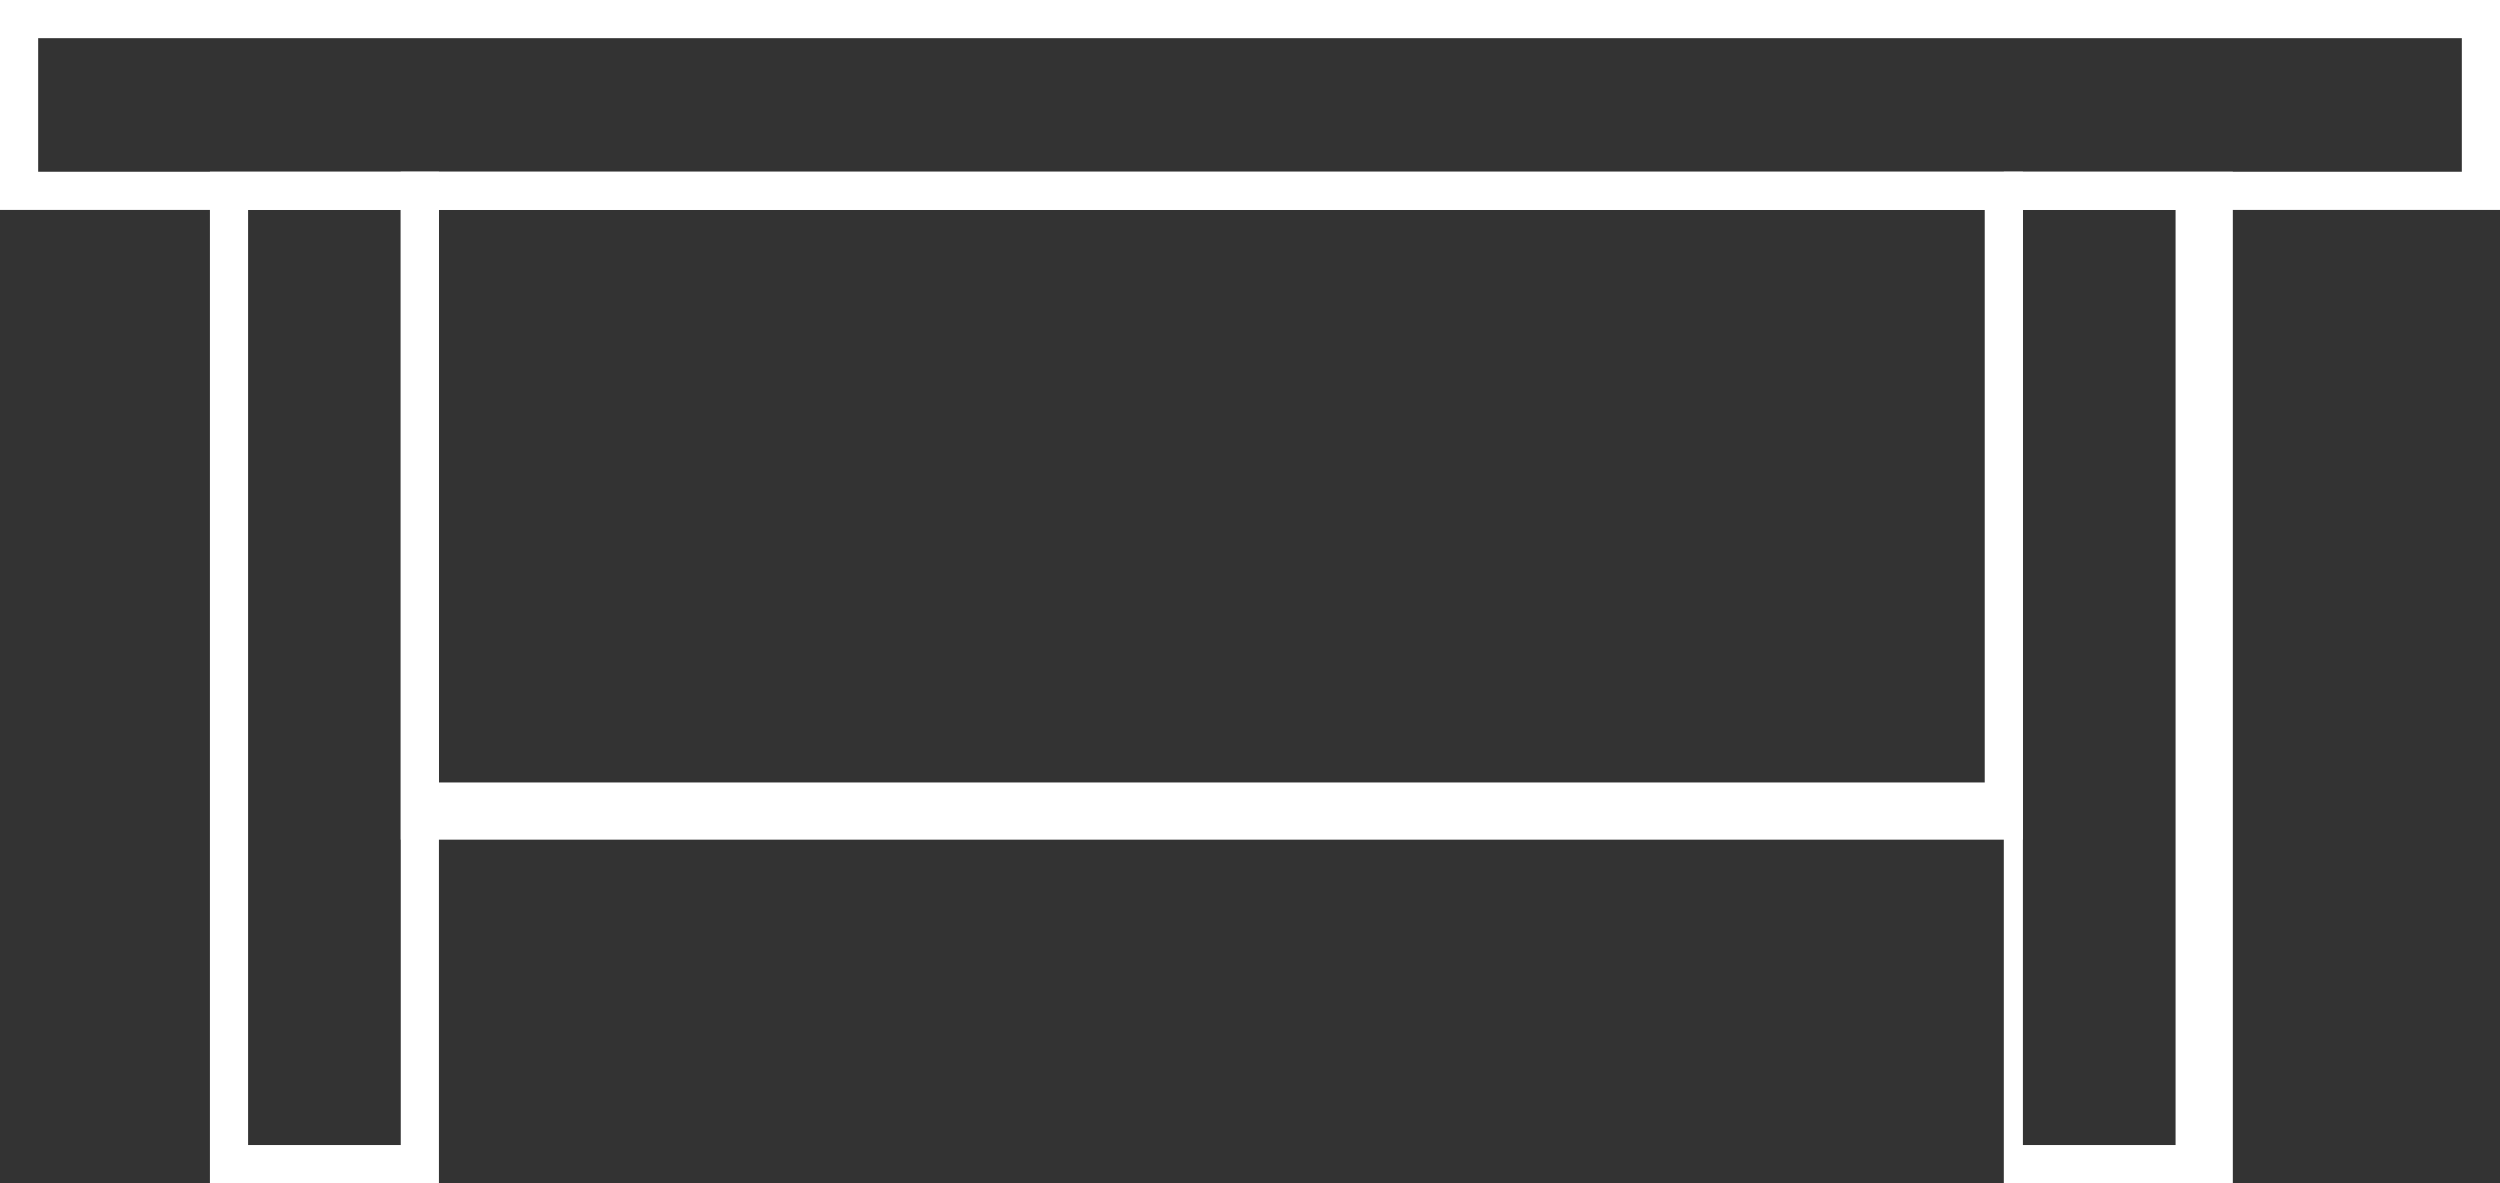
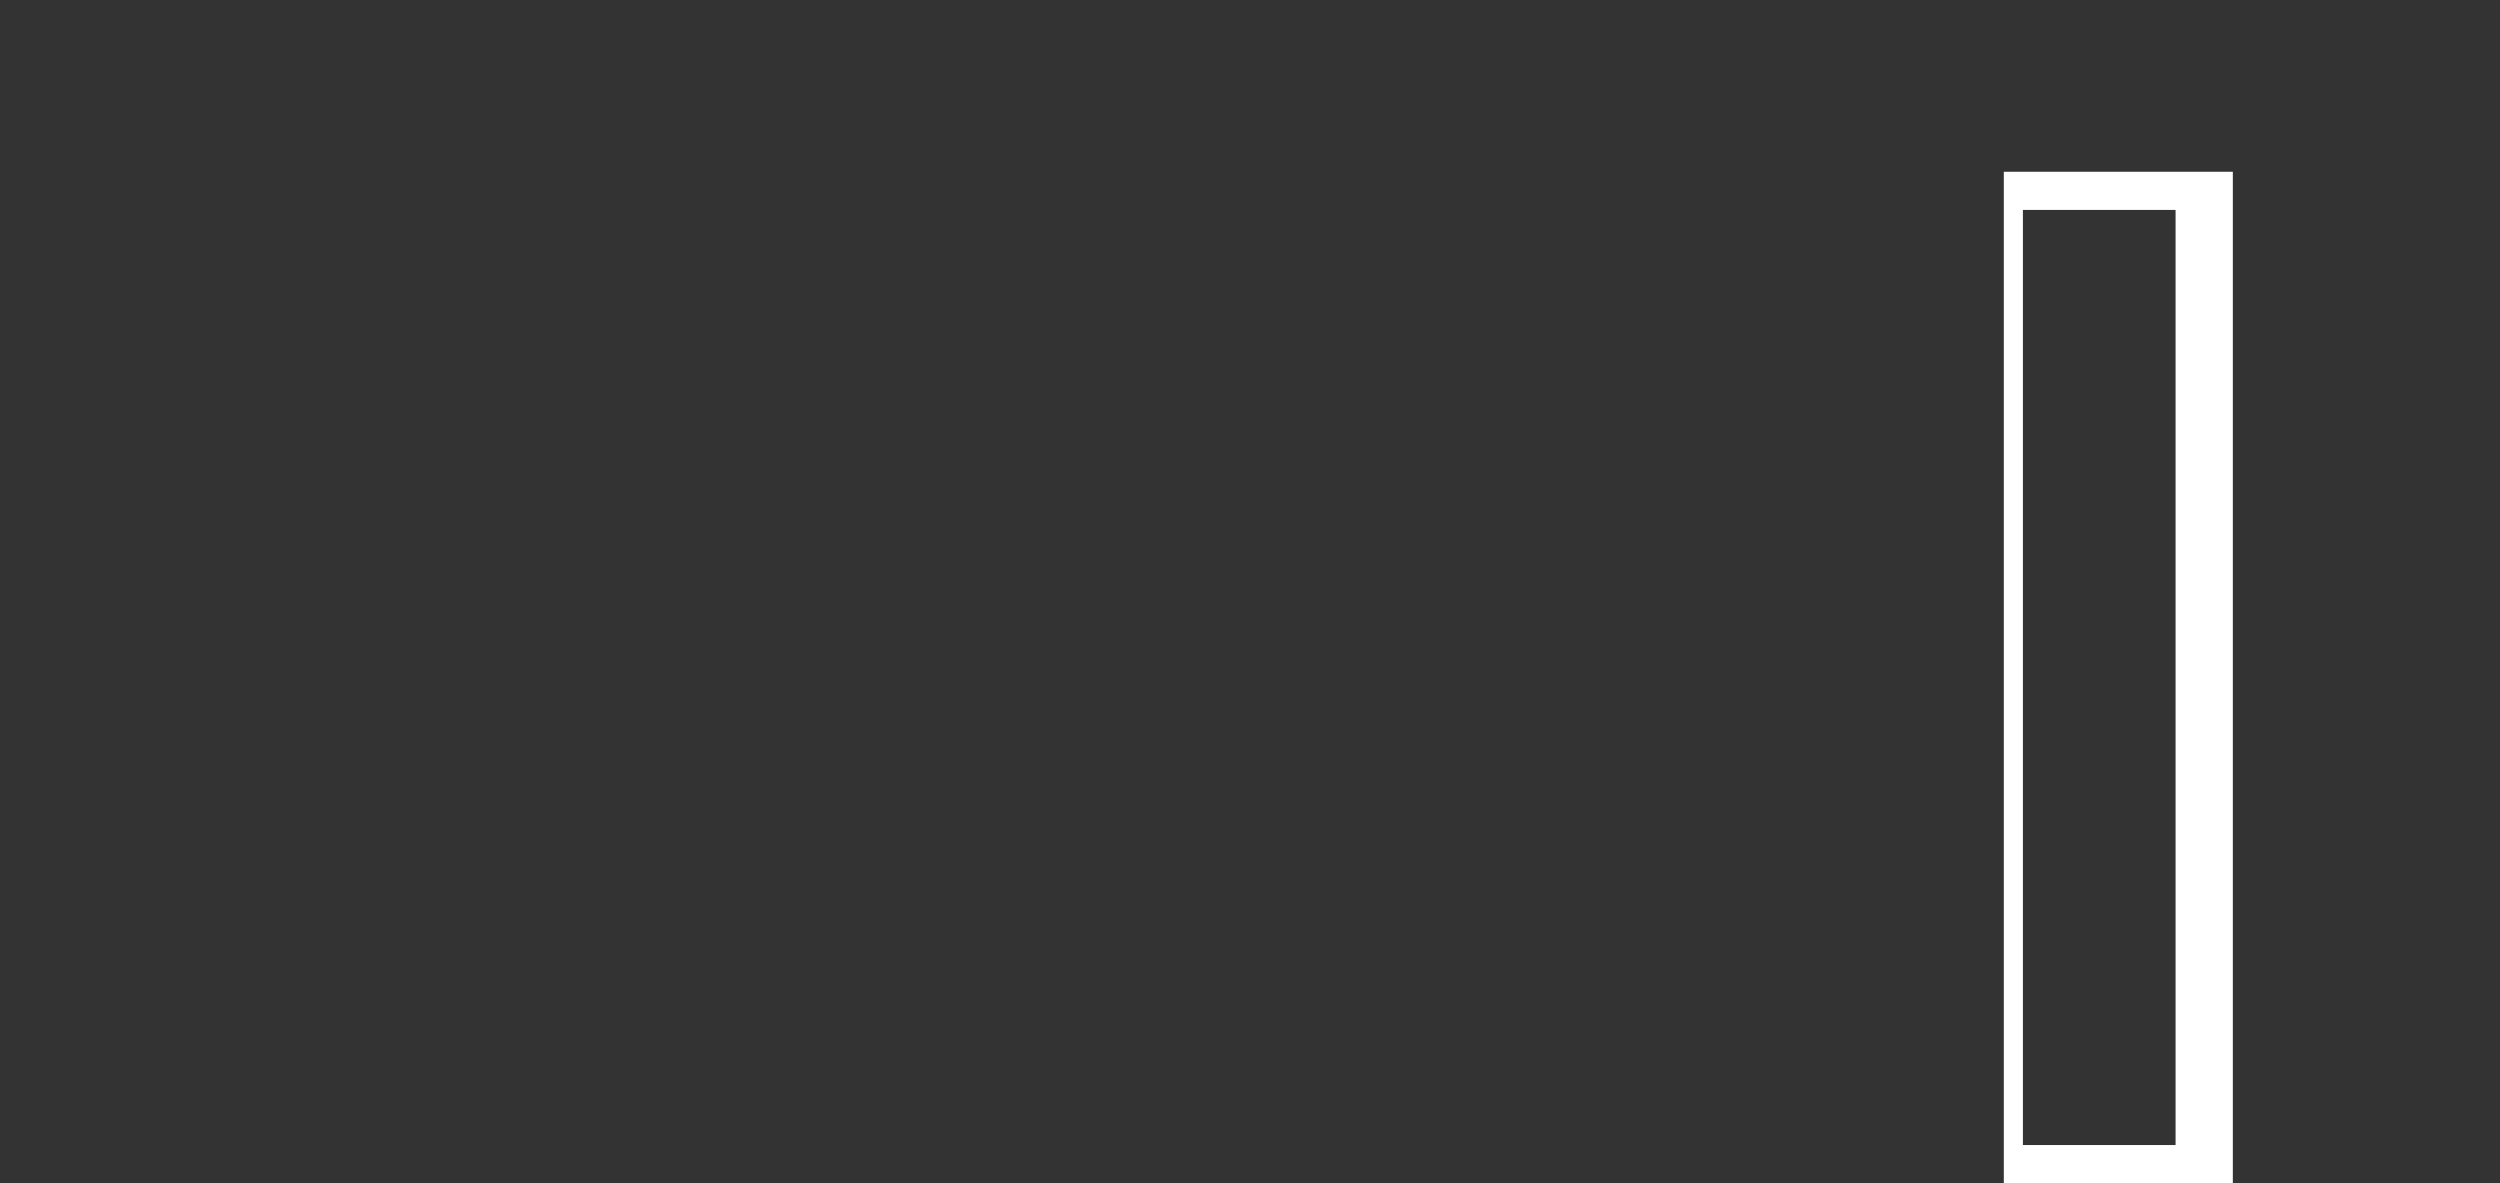
<svg xmlns="http://www.w3.org/2000/svg" version="1.1" id="Layer_1" x="0px" y="0px" viewBox="0 0 13.1 6.2" style="enable-background:new 0 0 13.1 6.2;" xml:space="preserve">
  <rect x="0" y="0" width="13.1" height="6.2" fill="#333333" stroke="none" />
  <style type="text/css">
	.st0{fill:#FFFFFF;}
</style>
  <g>
-     <path class="st0" d="M0.2,0.9h12.7V0.2H0.2V0.9z M13.1,1.1H0V0h13.1V1.1z" />
-     <path class="st0" d="M1.3,6h0.8V1.1H1.3V6z M2.3,6.2H1.1V0.9h1.2V6.2z" />
    <path class="st0" d="M10.6,6h0.8V1.1h-0.8V6z M11.7,6.2h-1.2V0.9h1.2V6.2z" />
-     <path class="st0" d="M2.3,4.1h8.1v-3H2.3V4.1z M10.6,4.4H2.1V0.9h8.5V4.4z" />
  </g>
  <g>
</g>
  <g>
</g>
  <g>
</g>
  <g>
</g>
  <g>
</g>
  <g>
</g>
  <g>
</g>
  <g>
</g>
  <g>
</g>
  <g>
</g>
  <g>
</g>
  <g>
</g>
  <g>
</g>
  <g>
</g>
  <g>
</g>
</svg>